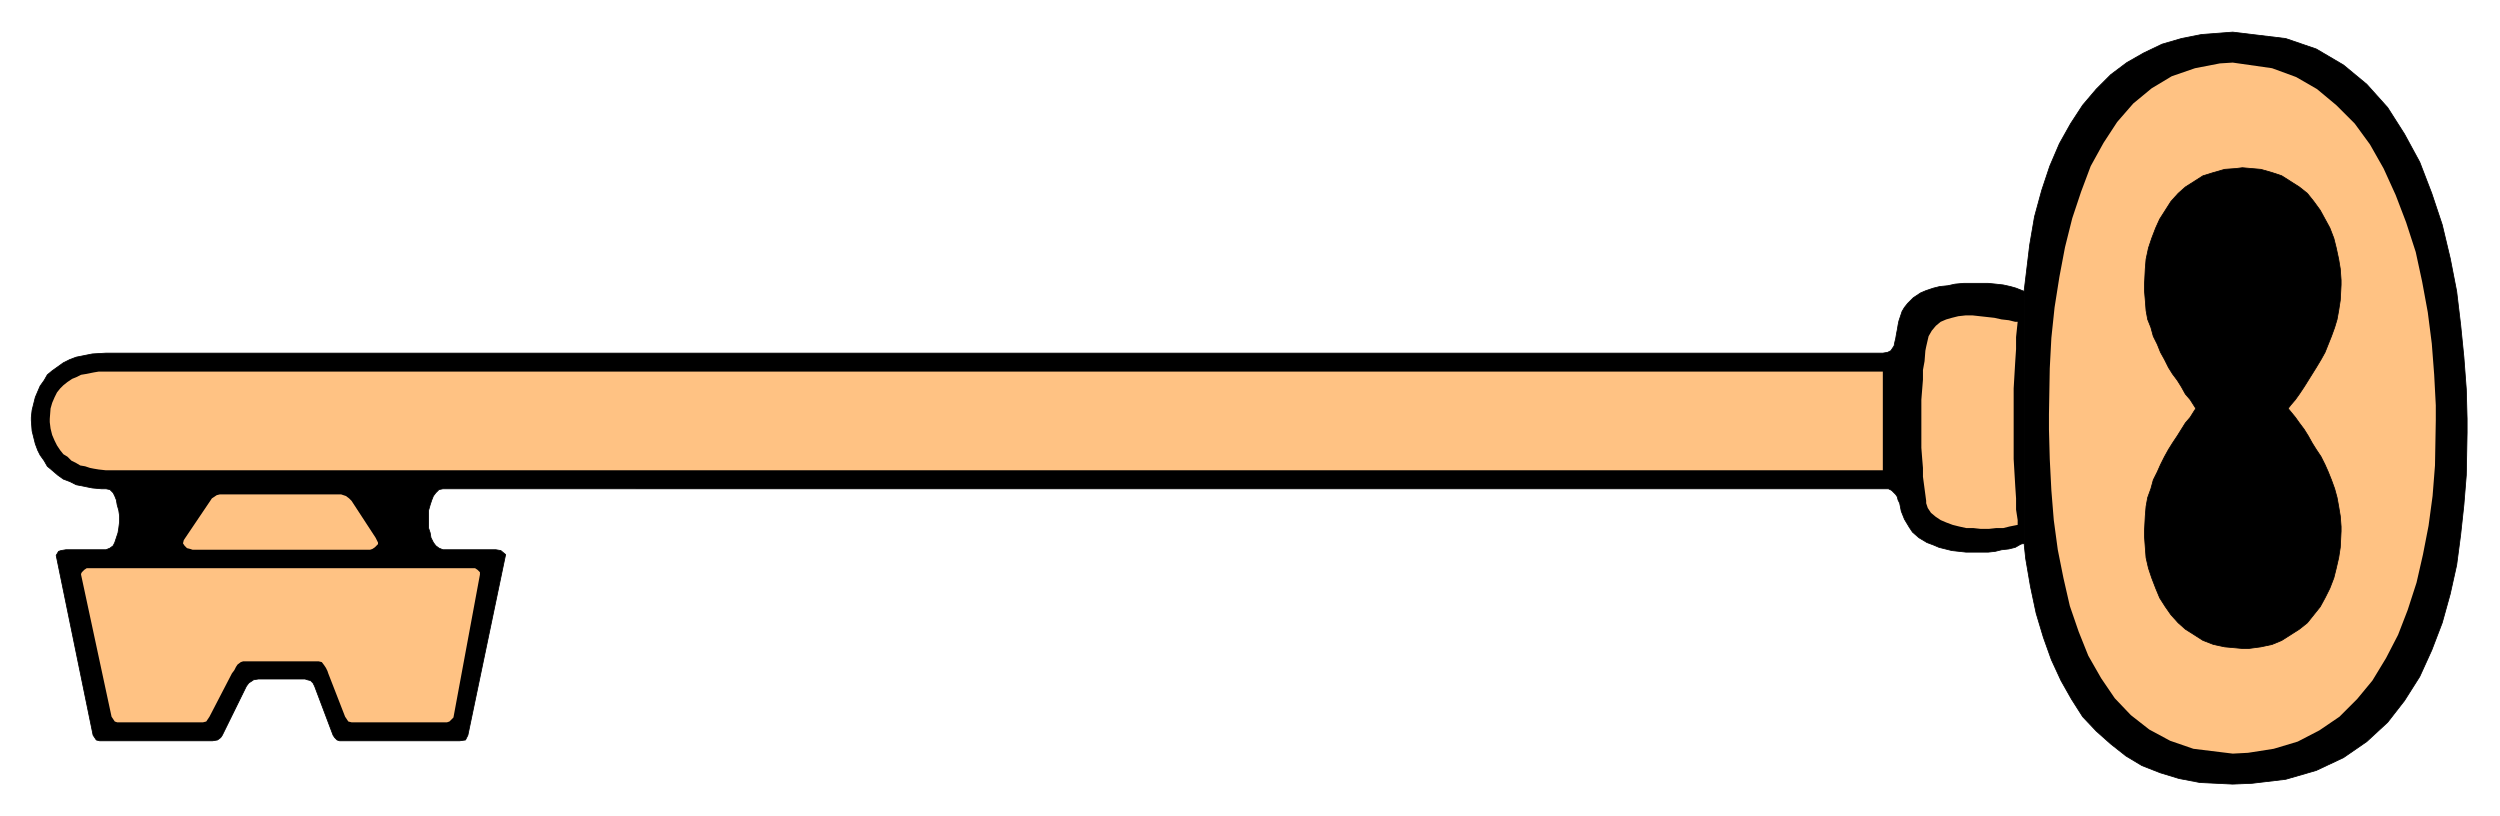
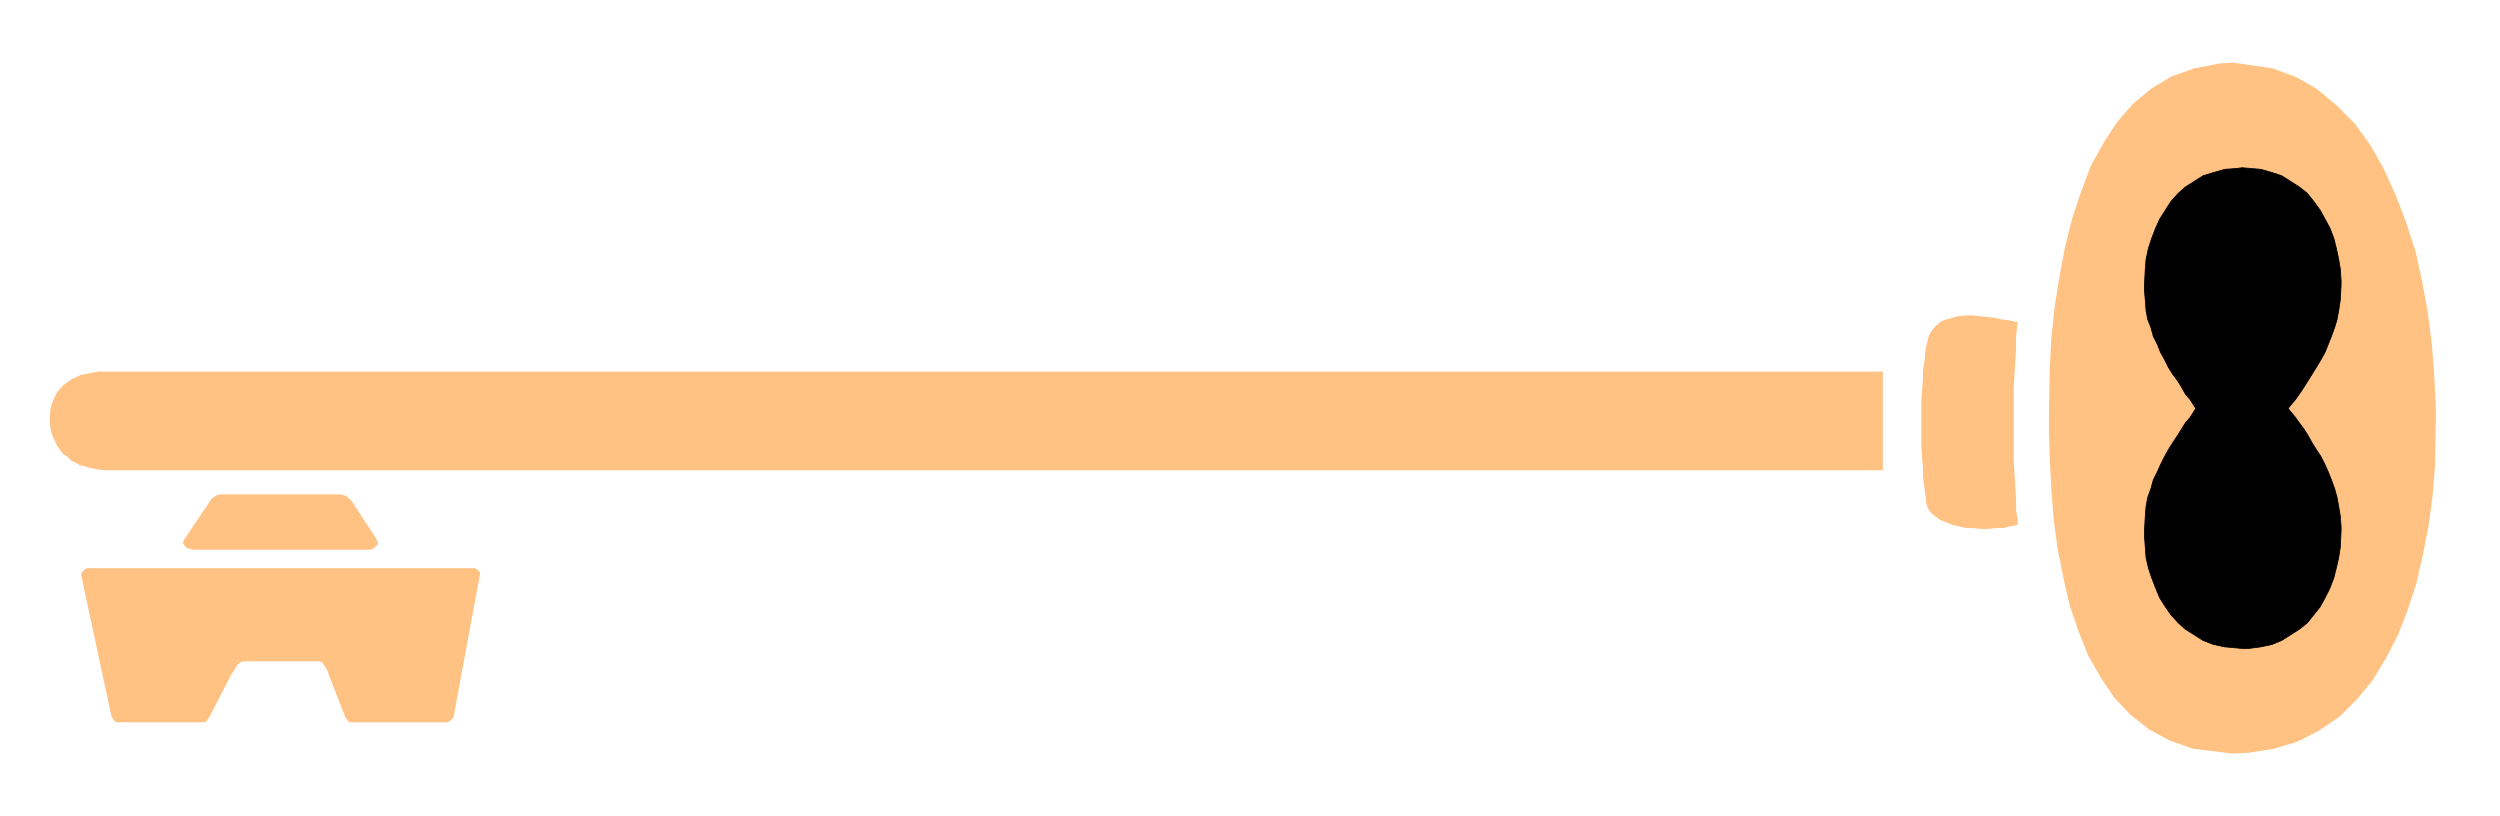
<svg xmlns="http://www.w3.org/2000/svg" width="493.465" height="161.109" fill-rule="evenodd" stroke-linecap="round" preserveAspectRatio="none" viewBox="0 0 3115 1017">
  <style>.pen0{stroke:#000;stroke-width:1;stroke-linejoin:round}.brush1{fill:#000}</style>
-   <path d="m2522 677 2 19 6 35 7 33 9 30 10 28 12 26 13 23 14 22 17 18 18 16 19 15 20 12 23 9 23 7 26 5 41 2 24-1 42-5 38-11 34-16 29-20 26-24 21-27 19-30 15-33 13-34 10-36 8-36 5-38 4-37 3-37 1-53v-17l-1-37-3-40-4-40-5-42-8-41-10-42-13-39-15-39-19-35-21-33-26-29-29-24-34-20-38-13-66-8-13 1-26 2-25 5-24 7-23 11-21 12-20 15-18 18-17 20-15 23-14 25-12 28-10 30-9 33-6 35-7 58v314zm0 0-4 1-7 4-8 2-9 1-8 2-9 1h-27l-9-1-9-1-8-2-8-2-7-3-8-3-10-6-8-7-4-6-3-5-3-5-2-5-2-5-1-5-1-5-2-4-1-4-2-3-5-5-4-2H552l-5 1-4 4-3 4-2 5-2 6-2 7v22l2 6 1 6 3 6 3 4 4 3 5 2h66l6 1 6 5-47 225-3 6-7 1H423l-3-1-3-3-2-3-23-61-2-4-3-3-4-1-3-1h-58l-6 1-6 4-3 4-30 61-2 3-4 3-6 1H124l-4-1-4-6-46-224 3-5 3-1 6-1h50l5-2 4-3 2-4 2-6 2-6 1-6 1-8v-7l-1-7-2-7-1-6-2-5-2-4-4-4-5-1h-6l-11-1-10-2-10-2-8-4-8-3-7-5-7-6-6-5-4-7-5-7-3-6-3-8-2-8-2-8-1-13v-4l1-9 2-8 2-8 3-7 3-7 5-7 4-7 6-5 7-5 7-5 8-4 8-3 10-2 10-2 17-1h2214l6-1 4-2 4-6 1-5 1-4 1-6 1-5 1-6 1-5 2-6 2-6 3-5 4-5 7-7 3-2 6-4 7-3 9-3 8-2 10-1 9-2 11-1h30l10 1 9 1 9 2 7 2 10 4v314z" class="pen0 brush1" />
  <path d="M3035 524v-19l-2-38-3-39-5-39-7-38-8-37-12-37-13-34-15-33-17-30-19-26-23-23-24-20-26-15-30-11-49-7-16 1-31 6-29 10-25 15-23 19-20 23-17 26-16 29-12 32-11 33-9 36-7 37-6 38-4 38-2 38-1 57v19l1 37 2 39 3 37 5 37 7 35 8 35 11 32 12 30 16 28 17 25 20 21 23 18 26 14 29 10 49 6 19-1 32-5 30-9 27-14 25-17 22-22 19-23 17-28 15-29 12-31 11-34 8-35 7-36 5-37 3-38 1-56zm-521-123h-3l-8-2-9-1-9-2-9-1-9-1-9-1h-9l-9 1-8 2-7 2-7 3-6 5-5 6-4 7-3 13-1 5-1 13-2 11v12l-2 25v60l1 13 1 12v11l4 30v3l2 6 4 6 6 5 6 4 7 3 8 3 8 2 9 2h9l9 1h10l9-1h9l8-2 10-2v-6l-2-13v-14l-1-15-1-17-1-17v-88l1-17 1-17 1-15v-15l2-19zm-168 62H123l-6 1-5 1-5 1-6 1-6 3-5 2-6 4-5 4-4 4-4 5-3 6-3 7-2 7-1 13v4l1 8 2 8 3 7 3 6 4 6 4 5 5 3 5 5 6 3 5 3 6 1 6 2 5 1 6 1 9 1h2214V463zM453 685h8l3-1 3-2 4-4v-2l-3-6-30-46-3-3-4-3-3-1-3-1H274l-4 1-3 2-3 2-2 3-31 46-2 3-1 4 2 3 3 3 4 1 3 1h213zm-352 31 38 177 2 3 2 3 3 1h107l4-1 2-3 2-3 28-54 3-4 2-4 2-3 4-3 3-1h94l4 1 3 4 2 3 2 4 1 3 21 54 2 3 2 3 4 1h119l3-1 3-3 2-2 33-178v-3l-3-3-3-2H108l-3 2-3 3-1 2v1z" style="stroke:none;fill:#ffc283" />
  <path d="m2851 509 3-4 6-7 5-7 6-9 5-8 5-8 5-8 6-10 5-9 4-10 4-10 4-11 3-10 2-11 2-13 1-19v-6l-1-14-2-12-3-14-3-12-5-13-6-11-6-11-8-11-8-10-10-8-11-7-11-7-12-4-14-4-23-2-8 1-14 1-14 4-13 4-11 7-11 7-9 8-9 10-7 11-7 11-5 11-5 13-4 12-3 14-1 12-1 20v7l1 12 1 13 2 11 4 10 3 11 5 10 4 10 5 9 5 10 5 8 6 8 5 8 5 9 6 7 7 11-2 3-5 8-6 7-5 8-5 8-6 9-5 8-5 9-5 10-4 9-5 10-3 11-4 11-2 11-1 12-1 19v6l1 14 1 13 3 13 4 12 5 13 5 12 7 11 7 10 9 10 9 8 11 7 11 7 13 5 14 3 22 2h8l15-2 14-3 12-5 11-7 11-7 10-8 8-10 8-10 6-11 6-12 5-13 3-12 3-13 2-13 1-20v-6l-1-13-2-12-2-11-3-11-4-11-4-10-4-9-5-10-6-9-5-8-5-9-5-8-6-8-5-7-9-11z" class="pen0 brush1" />
</svg>